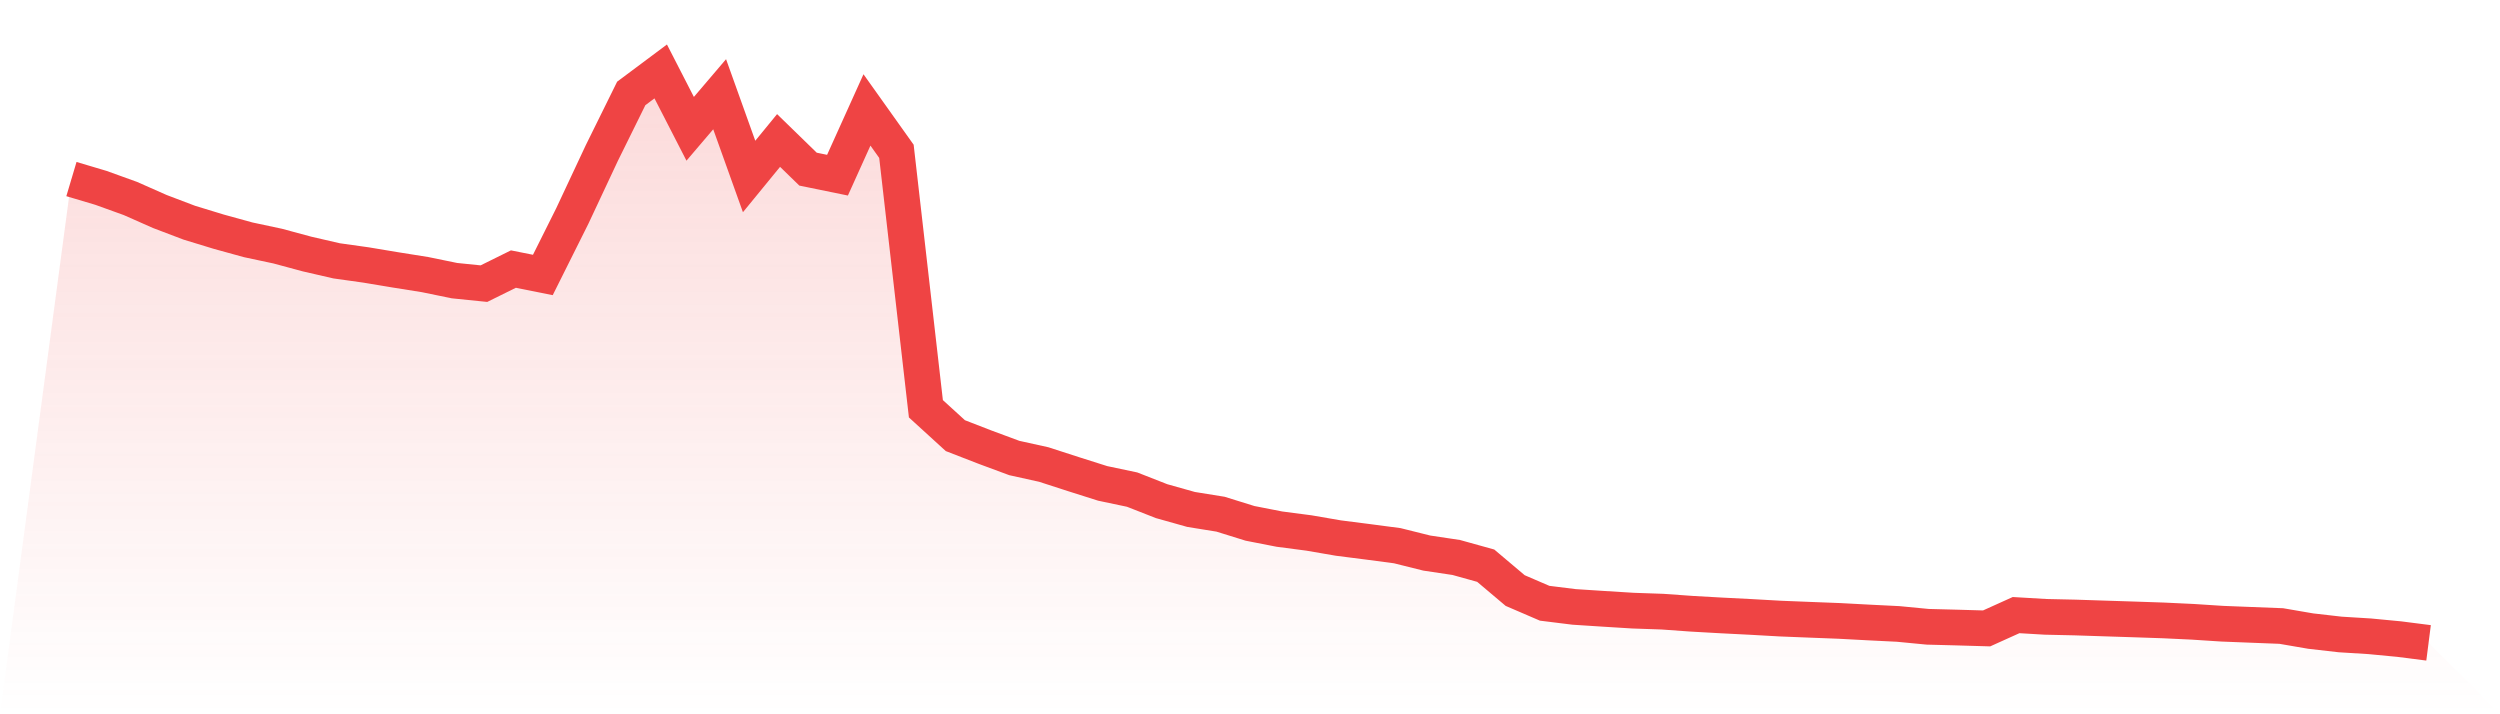
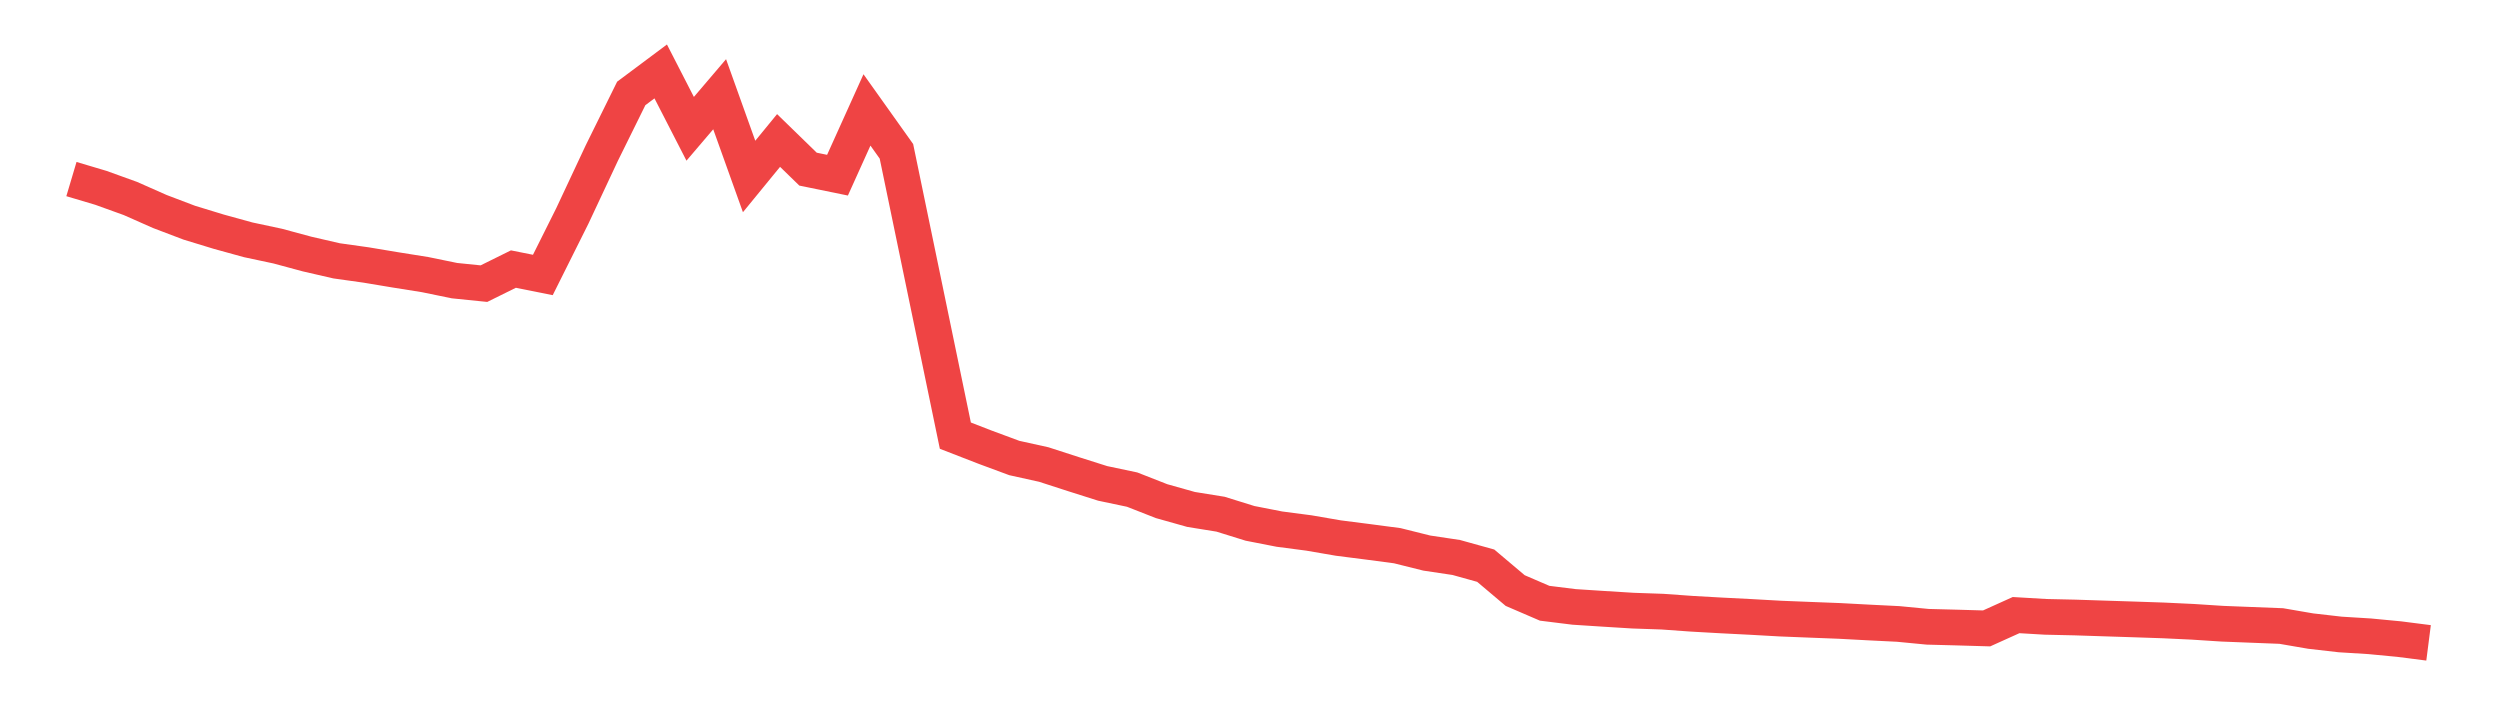
<svg xmlns="http://www.w3.org/2000/svg" viewBox="0 0 140 40">
  <defs>
    <linearGradient id="gradient" x1="0" x2="0" y1="0" y2="1">
      <stop offset="0%" stop-color="#ef4444" stop-opacity="0.2" />
      <stop offset="100%" stop-color="#ef4444" stop-opacity="0" />
    </linearGradient>
  </defs>
-   <path d="M4,10.028 L4,10.028 L5.65,10.519 L7.3,11.114 L8.95,11.844 L10.6,12.471 L12.25,12.975 L13.9,13.43 L15.55,13.782 L17.2,14.227 L18.85,14.607 L20.5,14.839 L22.15,15.114 L23.8,15.377 L25.45,15.716 L27.1,15.884 L28.75,15.068 L30.4,15.398 L32.05,12.094 L33.7,8.574 L35.35,5.232 L37,4 L38.65,7.213 L40.3,5.277 L41.95,9.883 L43.6,7.867 L45.25,9.472 L46.9,9.81 L48.55,6.156 L50.2,8.474 L51.85,22.891 L53.5,24.396 L55.15,25.036 L56.8,25.648 L58.45,26.013 L60.1,26.547 L61.75,27.07 L63.4,27.418 L65.05,28.065 L66.7,28.529 L68.35,28.795 L70,29.308 L71.65,29.631 L73.3,29.847 L74.95,30.131 L76.6,30.342 L78.25,30.56 L79.9,30.972 L81.55,31.219 L83.2,31.678 L84.85,33.071 L86.5,33.782 L88.15,33.987 L89.8,34.094 L91.45,34.196 L93.1,34.253 L94.75,34.371 L96.4,34.464 L98.05,34.548 L99.7,34.641 L101.35,34.707 L103,34.771 L104.65,34.859 L106.3,34.941 L107.95,35.1 L109.6,35.143 L111.25,35.191 L112.9,34.446 L114.55,34.543 L116.2,34.58 L117.85,34.634 L119.5,34.687 L121.15,34.743 L122.8,34.821 L124.45,34.928 L126.1,34.993 L127.75,35.057 L129.4,35.341 L131.05,35.53 L132.7,35.632 L134.35,35.789 L136,36 L140,40 L0,40 z" fill="url(#gradient)" />
-   <path d="M4,10.028 L4,10.028 L5.65,10.519 L7.3,11.114 L8.95,11.844 L10.6,12.471 L12.25,12.975 L13.9,13.43 L15.55,13.782 L17.2,14.227 L18.85,14.607 L20.5,14.839 L22.15,15.114 L23.8,15.377 L25.45,15.716 L27.1,15.884 L28.75,15.068 L30.4,15.398 L32.05,12.094 L33.7,8.574 L35.35,5.232 L37,4 L38.65,7.213 L40.3,5.277 L41.95,9.883 L43.6,7.867 L45.25,9.472 L46.9,9.81 L48.55,6.156 L50.2,8.474 L51.85,22.891 L53.5,24.396 L55.15,25.036 L56.8,25.648 L58.45,26.013 L60.1,26.547 L61.75,27.07 L63.4,27.418 L65.05,28.065 L66.7,28.529 L68.35,28.795 L70,29.308 L71.65,29.631 L73.3,29.847 L74.95,30.131 L76.6,30.342 L78.25,30.56 L79.9,30.972 L81.55,31.219 L83.2,31.678 L84.85,33.071 L86.5,33.782 L88.15,33.987 L89.8,34.094 L91.45,34.196 L93.1,34.253 L94.75,34.371 L96.4,34.464 L98.05,34.548 L99.7,34.641 L101.35,34.707 L103,34.771 L104.65,34.859 L106.3,34.941 L107.95,35.1 L109.6,35.143 L111.25,35.191 L112.9,34.446 L114.55,34.543 L116.2,34.58 L117.85,34.634 L119.5,34.687 L121.15,34.743 L122.8,34.821 L124.45,34.928 L126.1,34.993 L127.75,35.057 L129.4,35.341 L131.05,35.53 L132.7,35.632 L134.35,35.789 L136,36" fill="none" stroke="#ef4444" stroke-width="2" />
+   <path d="M4,10.028 L4,10.028 L5.65,10.519 L7.3,11.114 L8.95,11.844 L10.6,12.471 L12.25,12.975 L13.9,13.43 L15.55,13.782 L17.2,14.227 L18.85,14.607 L20.5,14.839 L22.15,15.114 L23.8,15.377 L25.45,15.716 L27.1,15.884 L28.75,15.068 L30.4,15.398 L32.05,12.094 L33.7,8.574 L35.35,5.232 L37,4 L38.65,7.213 L40.3,5.277 L41.95,9.883 L43.6,7.867 L45.25,9.472 L46.9,9.81 L48.55,6.156 L50.2,8.474 L53.5,24.396 L55.15,25.036 L56.8,25.648 L58.45,26.013 L60.1,26.547 L61.75,27.07 L63.4,27.418 L65.05,28.065 L66.7,28.529 L68.35,28.795 L70,29.308 L71.65,29.631 L73.3,29.847 L74.95,30.131 L76.6,30.342 L78.25,30.56 L79.9,30.972 L81.55,31.219 L83.2,31.678 L84.85,33.071 L86.5,33.782 L88.15,33.987 L89.8,34.094 L91.45,34.196 L93.1,34.253 L94.75,34.371 L96.4,34.464 L98.05,34.548 L99.7,34.641 L101.35,34.707 L103,34.771 L104.65,34.859 L106.3,34.941 L107.95,35.1 L109.6,35.143 L111.25,35.191 L112.9,34.446 L114.55,34.543 L116.2,34.58 L117.85,34.634 L119.5,34.687 L121.15,34.743 L122.8,34.821 L124.45,34.928 L126.1,34.993 L127.75,35.057 L129.4,35.341 L131.05,35.53 L132.7,35.632 L134.35,35.789 L136,36" fill="none" stroke="#ef4444" stroke-width="2" />
</svg>